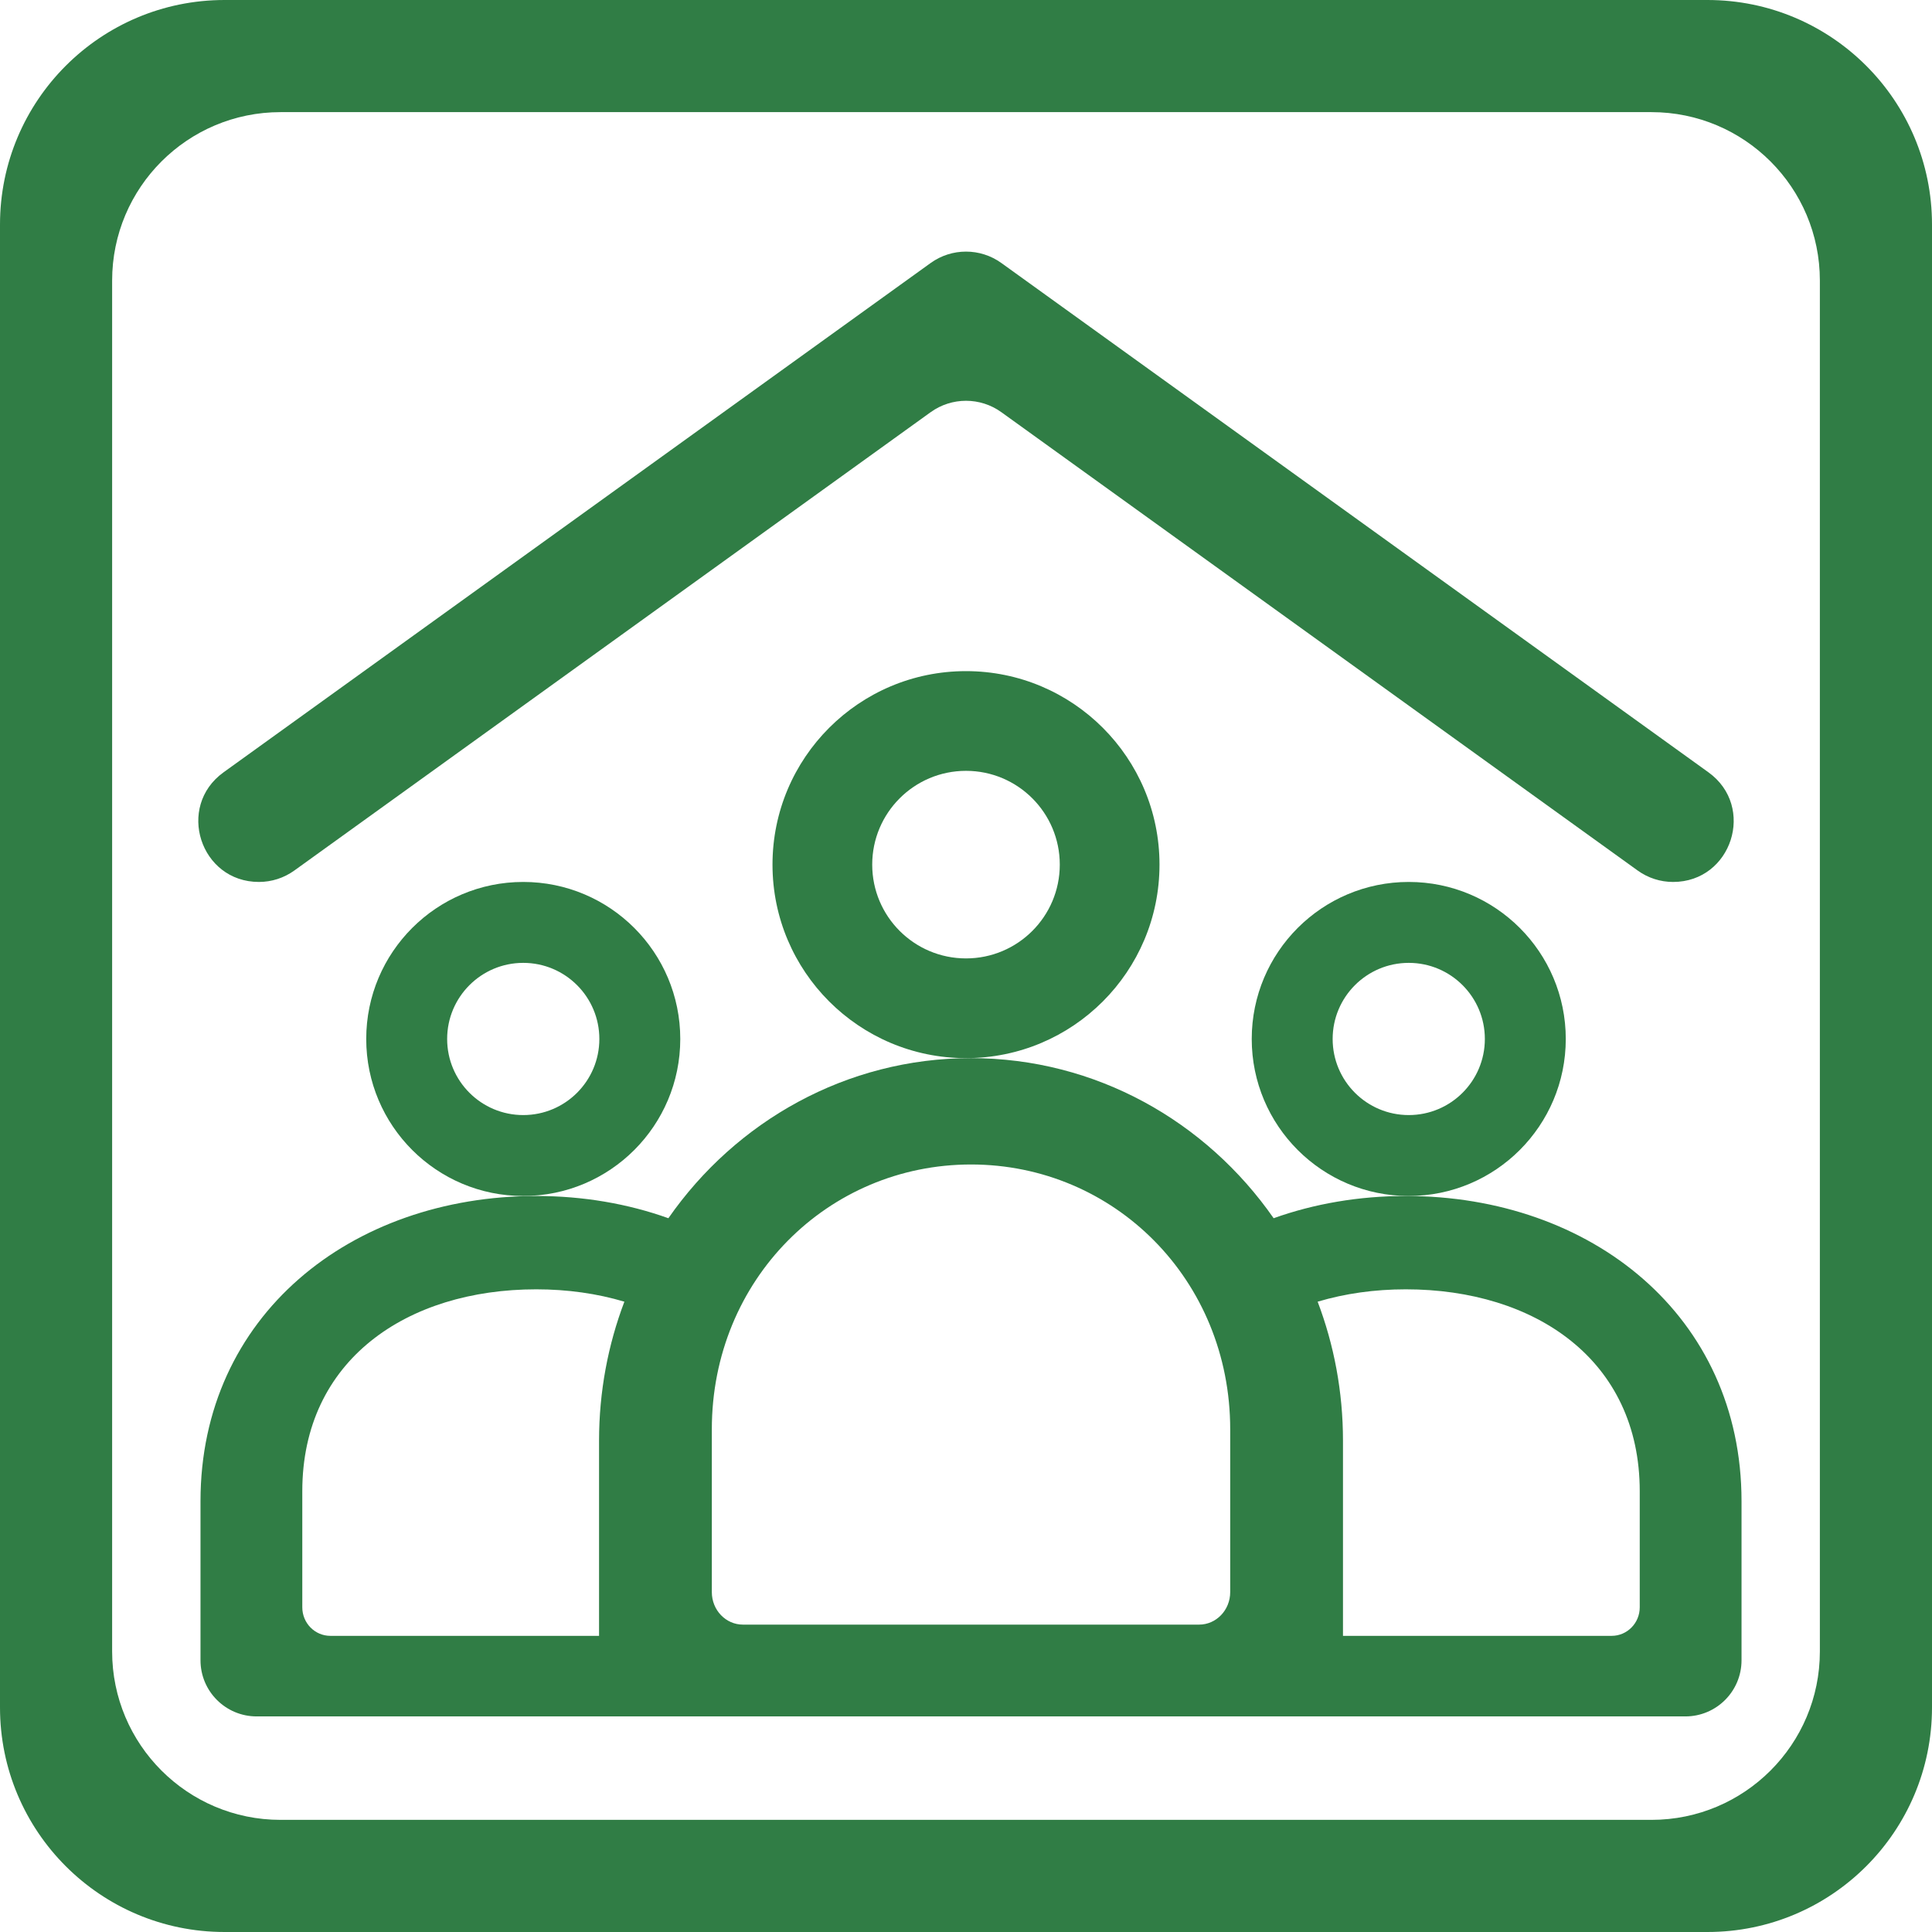
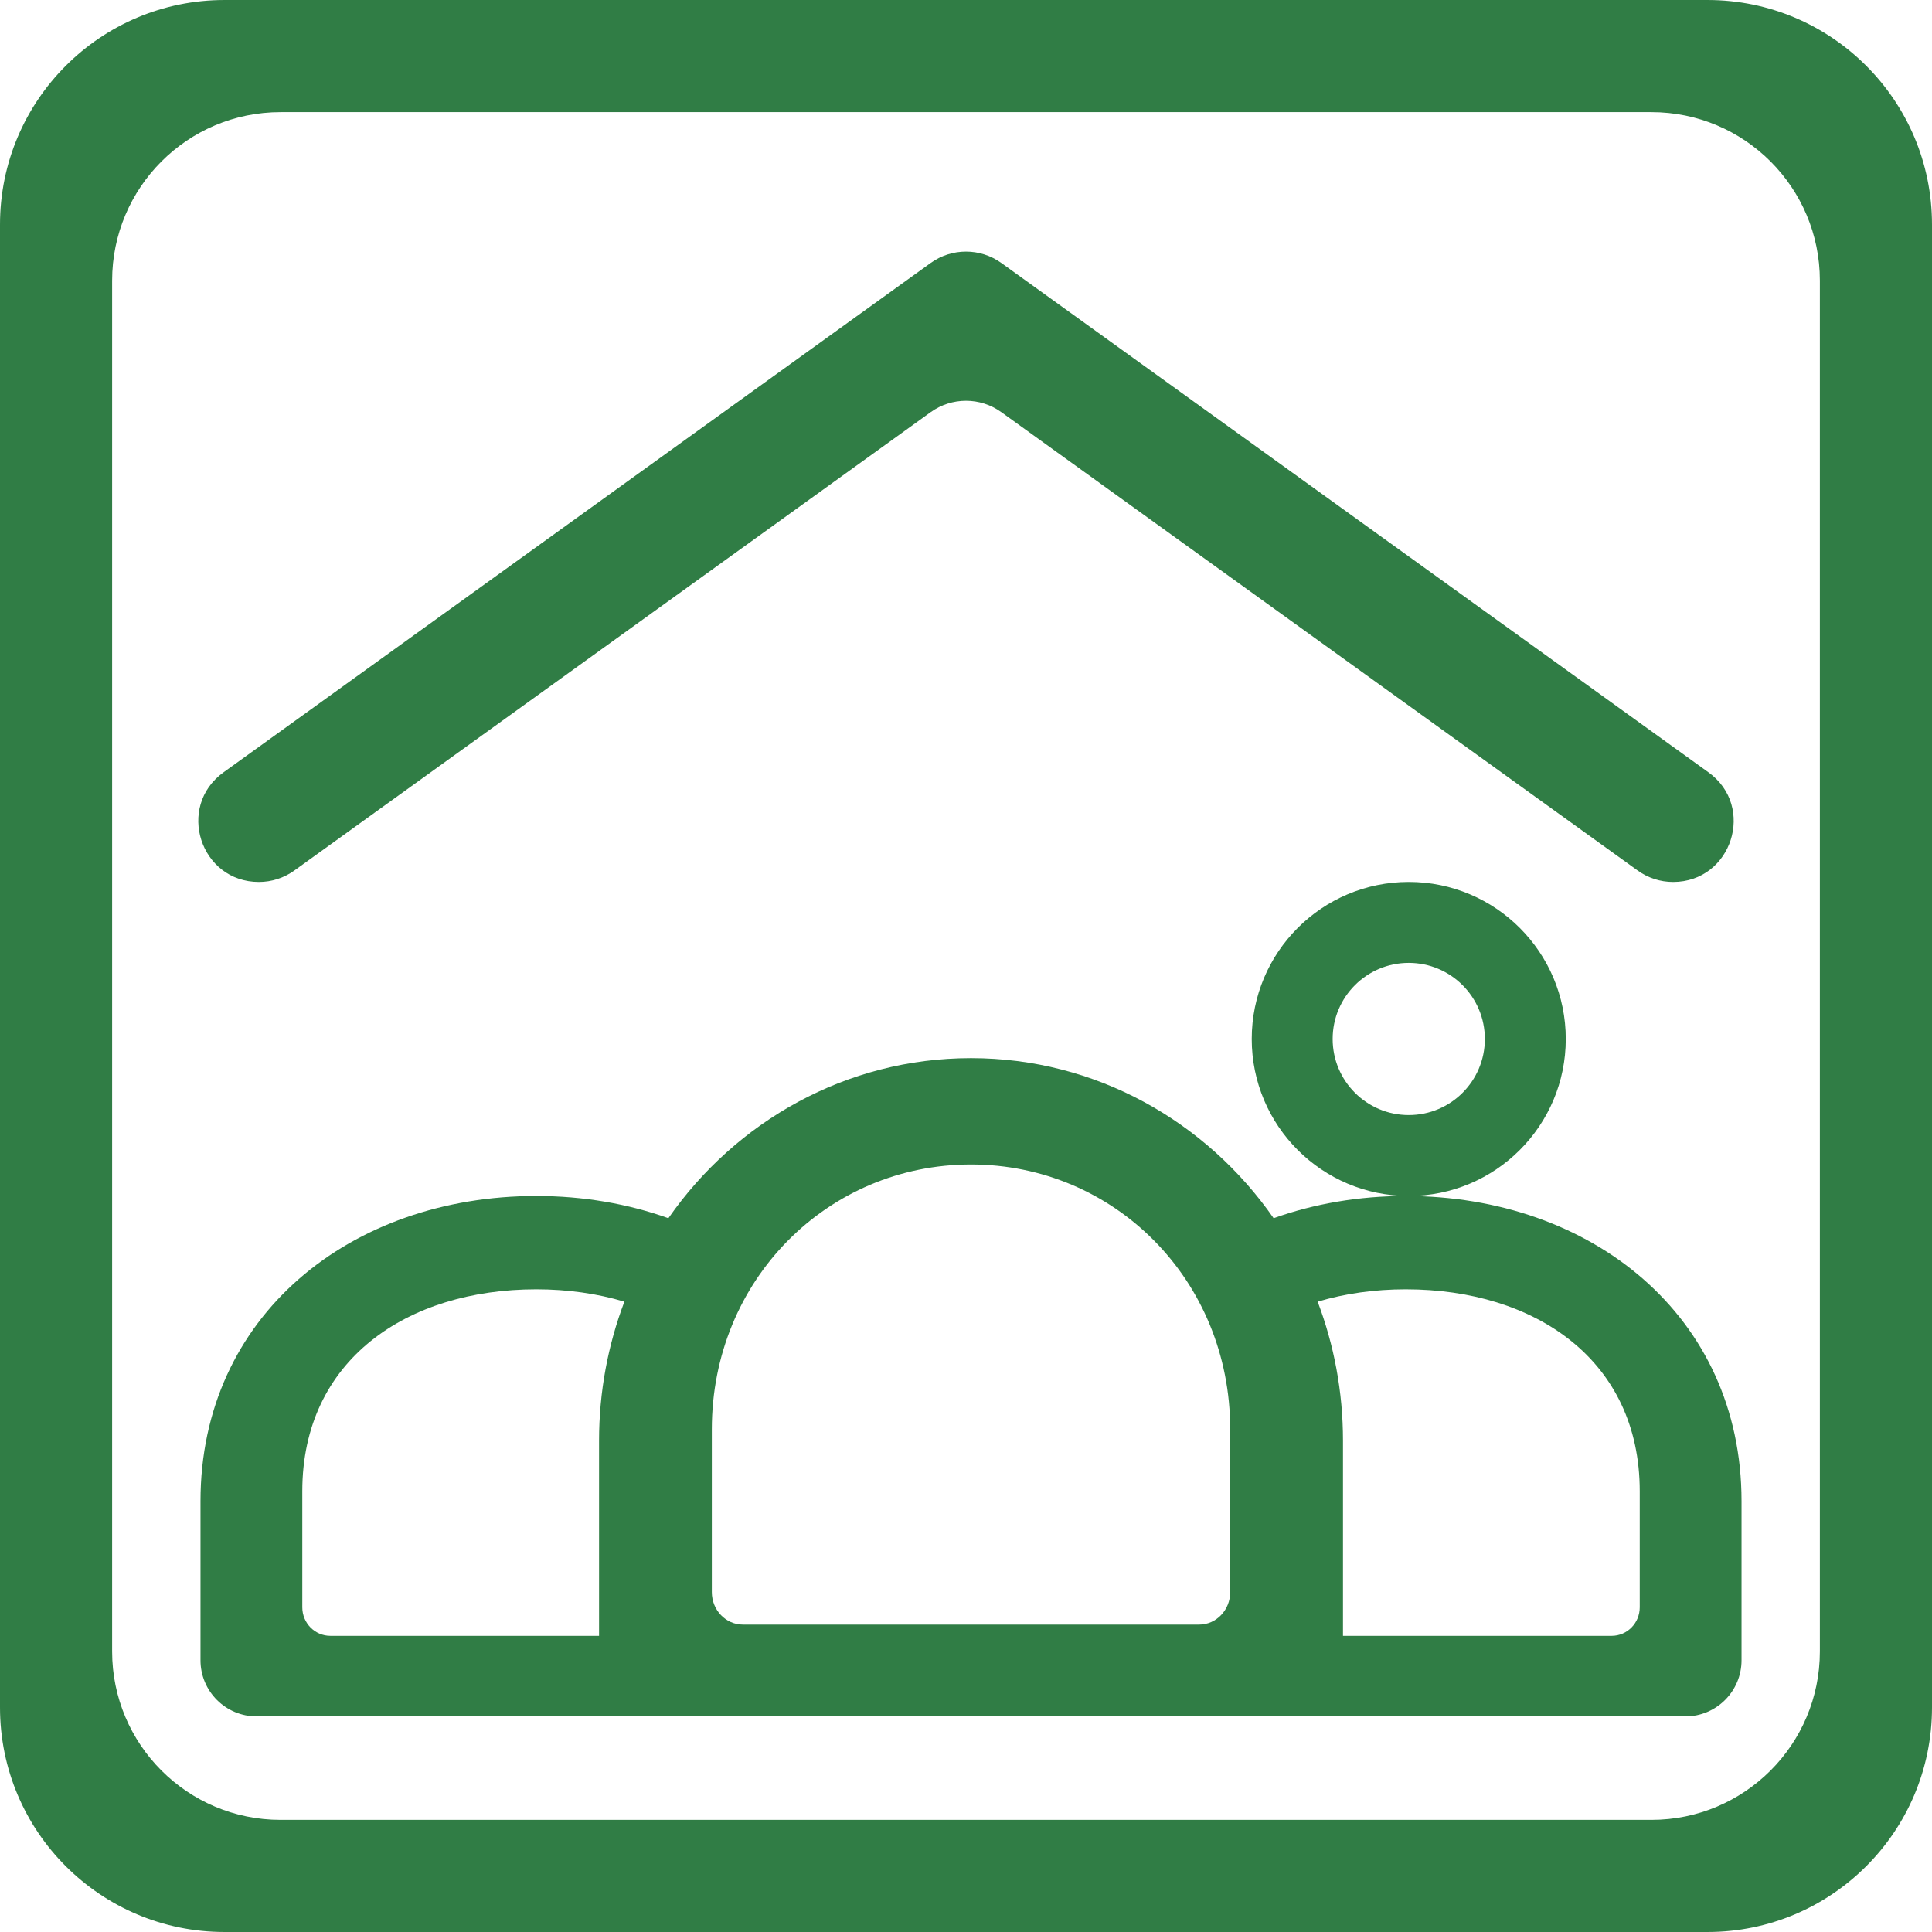
<svg xmlns="http://www.w3.org/2000/svg" id="Layer_2" data-name="Layer 2" viewBox="0 0 1925.591 1925.591">
  <defs>
    <style>
      .cls-1 {
        fill: none;
      }

      .cls-2, .cls-3 {
        fill: #307d45;
      }

      @media (prefers-color-scheme: dark) {
        .cls-2, .cls-3 {
          fill: #1F7D53;
        }
      }
    </style>
  </defs>
  <path id="Frame" class="cls-2" d="M0,223.807v1477.976c0,123.605,100.202,223.807,223.807,223.807h1477.976c123.605,0,223.807-100.202,223.807-223.807V223.807c0-123.605-100.202-223.807-223.807-223.807H223.807C100.202,0,0,100.202,0,223.807ZM1645.973,1813.829H279.618c-92.704,0-167.856-75.151-167.856-167.856V279.618c0-92.704,75.151-167.856,167.856-167.856h1366.355c92.704,0,167.856,75.151,167.856,167.856v1366.355c0,92.704-75.151,167.856-167.856,167.856Z" />
  <g id="People">
    <circle class="cls-1" cx="521.512" cy="1035.524" r="75.849" transform="translate(-72.095 39.575) rotate(-4.065)" />
    <path class="cls-1" d="M301.289,1486.279v115.71c0,15.704,12.527,28.433,27.976,28.433h267.797v-194.522c0-48.875,8.954-95.596,25.246-138.539-27.125-8.093-56.739-12.313-87.853-12.313-128.774,0-233.166,70.353-233.166,201.23Z" />
-     <circle class="cls-1" cx="962.795" cy="861.757" r="93.473" transform="translate(-71.497 87.264) rotate(-5.004)" />
    <circle class="cls-1" cx="1404.079" cy="1035.524" r="75.849" transform="translate(-69.875 102.139) rotate(-4.065)" />
    <path class="cls-1" d="M1401.131,1285.049c-31.114,0-60.728,4.22-87.854,12.314,16.293,42.944,25.247,89.665,25.247,138.541v194.519h267.797c15.45,0,27.976-12.729,27.976-28.433v-115.71c0-130.877-104.392-201.23-233.166-201.23Z" />
    <path class="cls-1" d="M967.794,1160.618c-142.671,0-258.33,114.855-258.33,263.984v162.226c0,17.894,13.877,32.398,30.995,32.398h454.669c17.118,0,30.995-14.504,30.995-32.398v-162.226c0-149.129-115.659-263.984-258.329-263.984Z" />
-     <path class="cls-2" d="M962.795,1054.619c106.514,0,192.861-86.347,192.861-192.861s-86.347-192.861-192.861-192.861-192.86,86.347-192.86,192.861,86.346,192.861,192.86,192.861ZM962.795,768.285c51.624,0,93.473,41.849,93.473,93.472s-41.849,93.472-93.473,93.472-93.472-41.849-93.472-93.472,41.849-93.472,93.472-93.472Z" />
-     <path class="cls-2" d="M521.512,1192.022c86.431,0,156.498-70.067,156.498-156.498s-70.066-156.498-156.498-156.498-156.497,70.067-156.497,156.498,70.066,156.498,156.497,156.498ZM521.512,959.676c41.89,0,75.849,33.958,75.849,75.848s-33.958,75.848-75.849,75.848-75.848-33.958-75.848-75.848,33.959-75.848,75.848-75.848Z" />
    <path class="cls-2" d="M1404.079,1192.022c86.431,0,156.498-70.067,156.498-156.498s-70.067-156.498-156.498-156.498-156.497,70.067-156.497,156.498,70.066,156.498,156.497,156.498ZM1404.079,959.676c41.89,0,75.849,33.958,75.849,75.848s-33.959,75.848-75.849,75.848-75.848-33.958-75.848-75.848,33.959-75.848,75.848-75.848Z" />
    <path class="cls-2" d="M1401.13,1192.021c-46.787,0-91.291,7.711-131.716,22.155-67.256-96.6-177.286-159.558-301.621-159.558h-.001c-124.335,0-234.364,62.957-301.62,159.557-40.425-14.444-84.928-22.155-131.715-22.155-184.808,0-334.622,119.371-334.622,304.177v158.567c0,30.902,25.051,55.952,55.952,55.952h403.258c.002,0,.004 0.0.006 0h617.484c.002,0,.004-0.0.006-0h403.258c30.901,0,55.952-25.05,55.952-55.952v-158.567c0-184.806-149.814-304.177-334.622-304.177ZM597.062,1435.901v194.522h-267.797c-15.45,0-27.976-12.729-27.976-28.433v-115.71c0-130.877,104.392-201.23,233.166-201.23,31.114,0,60.728,4.22,87.853,12.313-16.293,42.943-25.246,89.664-25.246,138.539ZM1226.123,1586.827c0,17.894-13.877,32.398-30.995,32.398h-454.669c-17.118,0-30.995-14.504-30.995-32.398v-162.226c0-149.129,115.659-263.984,258.33-263.984s258.329,114.855,258.329,263.984v162.226ZM1634.298,1601.989c0,15.704-12.526,28.433-27.976,28.433h-267.797v-194.519c0-48.875-8.954-95.597-25.247-138.541,27.125-8.094,56.74-12.314,87.854-12.314,128.774,0,233.166,70.353,233.166,201.23v115.71Z" />
  </g>
  <path id="Home" class="cls-3" d="M998.053,410.833l634.206,456.818c10.268,7.396,22.603,11.376,35.258,11.376h0c58.565,0,82.778-75.045,35.258-109.274l-704.722-507.611c-21.058-15.168-49.458-15.168-70.516,0L222.816,769.753c-47.52,34.229-23.306,109.274,35.258,109.274h.001c12.655,0,24.989-3.98,35.258-11.376l634.205-456.818c21.058-15.168,49.458-15.168,70.516,0Z" />
</svg>